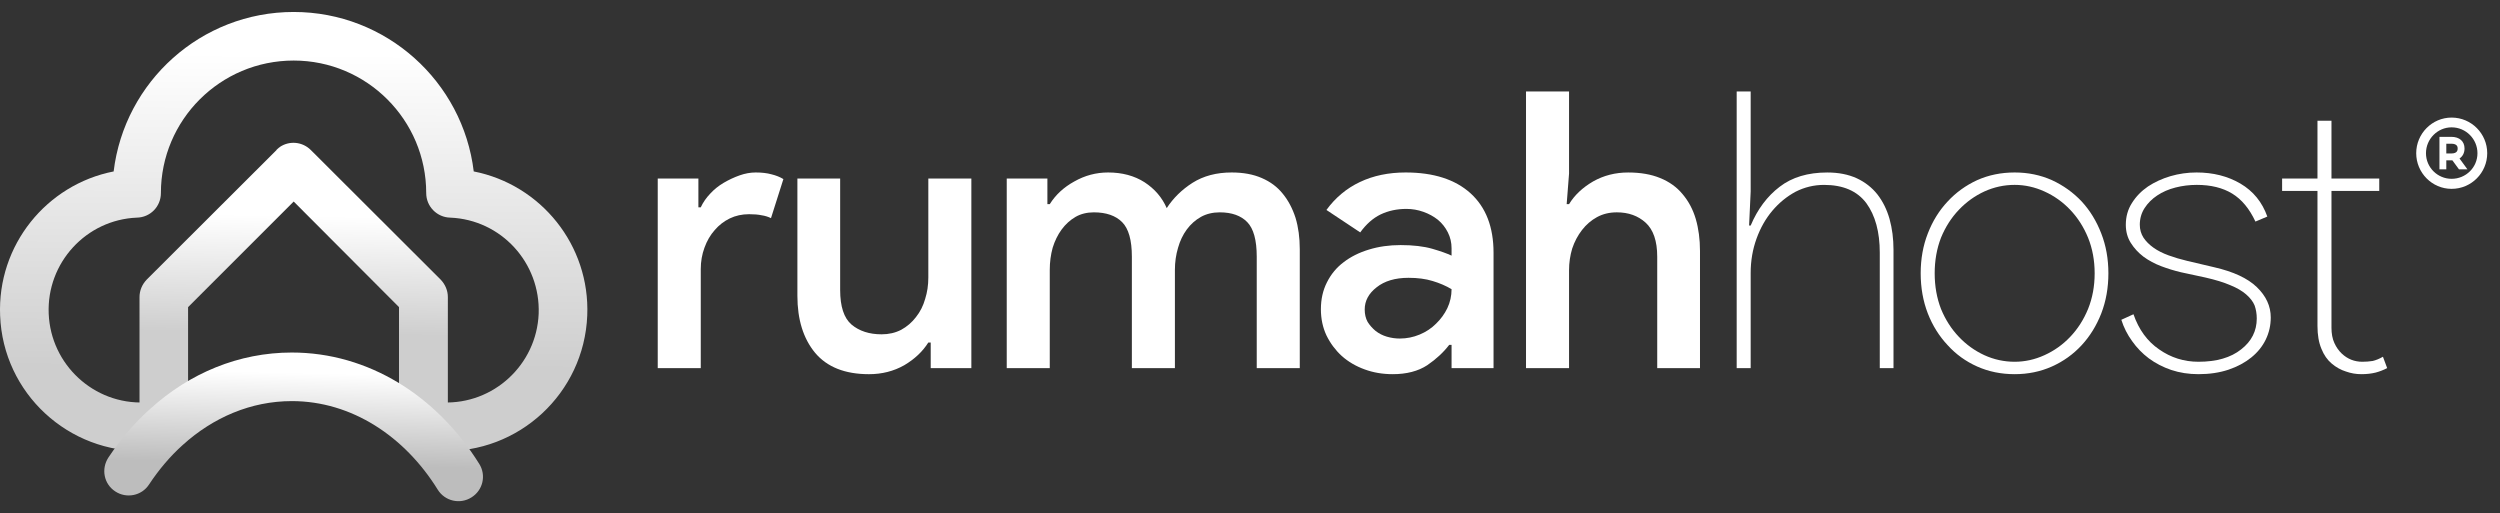
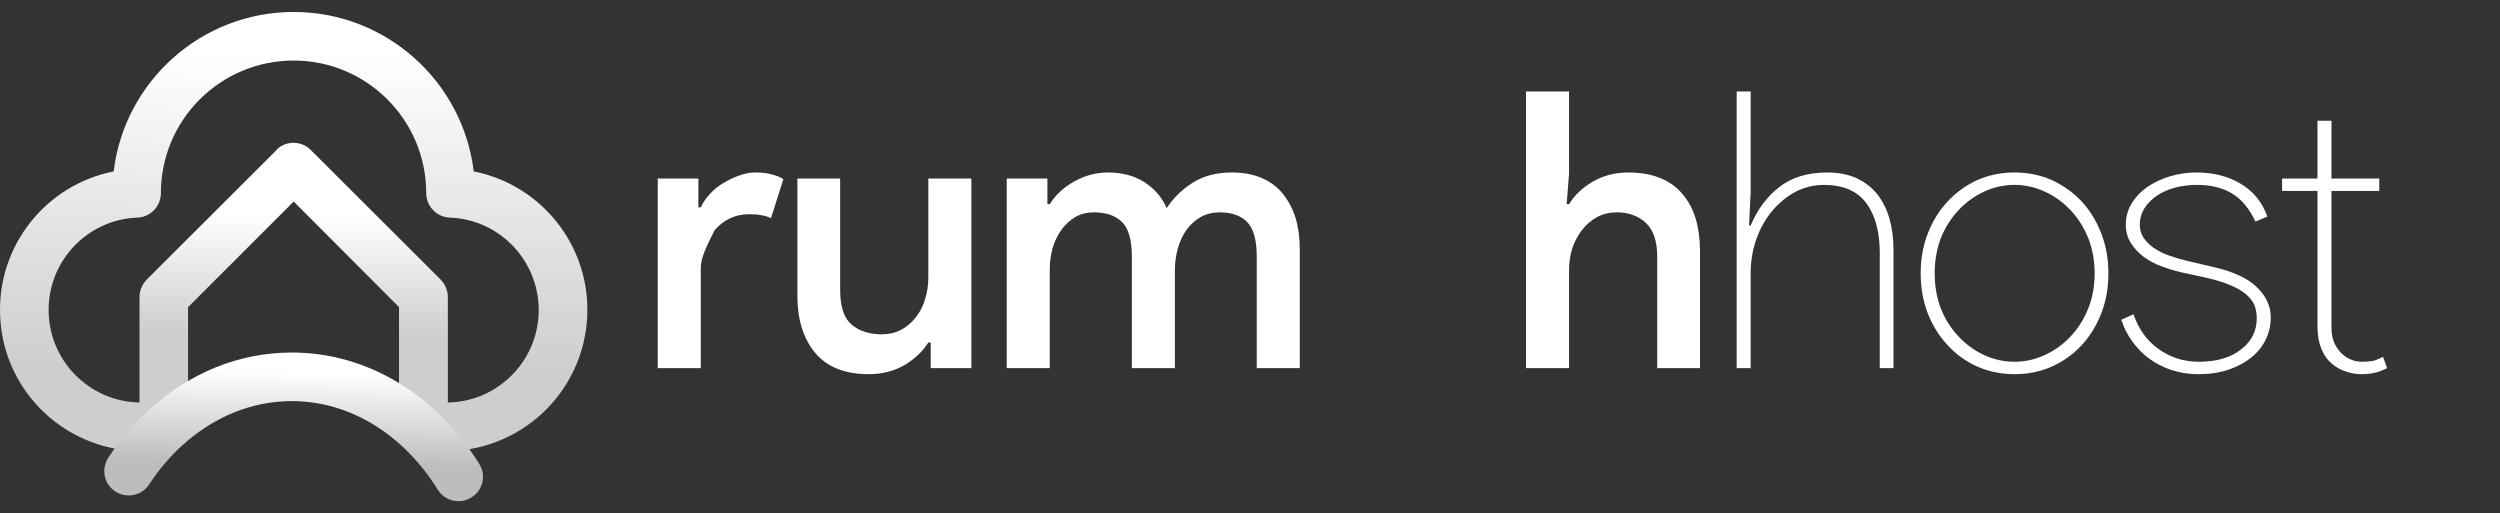
<svg xmlns="http://www.w3.org/2000/svg" width="190" height="39" viewBox="0 0 190 39" fill="none">
  <rect x="0" y="0" width="190" height="39" fill="#333333" stroke="none" />
-   <path d="M49.988 13.57H53.078V15.757H53.258C53.432 15.382 53.673 15.034 53.98 14.713C54.275 14.393 54.616 14.118 55.004 13.891C55.392 13.664 55.793 13.476 56.208 13.329C56.622 13.182 57.03 13.108 57.431 13.108C57.9 13.108 58.301 13.155 58.635 13.249C58.97 13.329 59.271 13.45 59.538 13.61L58.595 16.579C58.381 16.472 58.14 16.399 57.873 16.359C57.619 16.305 57.304 16.279 56.93 16.279C56.395 16.279 55.907 16.386 55.465 16.599C55.024 16.814 54.643 17.108 54.322 17.482C53.987 17.857 53.726 18.305 53.539 18.827C53.352 19.335 53.258 19.877 53.258 20.452V27.976H49.988V13.57Z" fill="white" />
+   <path d="M49.988 13.57H53.078V15.757H53.258C53.432 15.382 53.673 15.034 53.98 14.713C54.275 14.393 54.616 14.118 55.004 13.891C55.392 13.664 55.793 13.476 56.208 13.329C56.622 13.182 57.03 13.108 57.431 13.108C57.9 13.108 58.301 13.155 58.635 13.249C58.97 13.329 59.271 13.45 59.538 13.61L58.595 16.579C58.381 16.472 58.14 16.399 57.873 16.359C57.619 16.305 57.304 16.279 56.93 16.279C56.395 16.279 55.907 16.386 55.465 16.599C55.024 16.814 54.643 17.108 54.322 17.482C53.352 19.335 53.258 19.877 53.258 20.452V27.976H49.988V13.57Z" fill="white" />
  <path d="M70.734 26.03H70.553C70.125 26.712 69.516 27.287 68.727 27.755C67.925 28.21 67.029 28.438 66.039 28.438C64.22 28.438 62.855 27.896 61.946 26.812C61.05 25.729 60.602 24.284 60.602 22.479V13.57H63.852V22.037C63.852 23.294 64.139 24.171 64.715 24.666C65.303 25.16 66.066 25.408 67.002 25.408C67.55 25.408 68.045 25.294 68.487 25.067C68.928 24.826 69.302 24.505 69.61 24.104C69.931 23.703 70.165 23.241 70.312 22.719C70.473 22.211 70.553 21.669 70.553 21.094V13.57H73.823V27.976H70.734V26.03Z" fill="white" />
  <path d="M76.512 13.57H79.602V15.516H79.782C80.224 14.807 80.846 14.232 81.648 13.791C82.451 13.336 83.307 13.108 84.216 13.108C85.287 13.108 86.209 13.356 86.985 13.851C87.761 14.359 88.323 15.014 88.671 15.817C89.165 15.055 89.821 14.412 90.637 13.891C91.466 13.369 92.456 13.108 93.606 13.108C94.489 13.108 95.251 13.249 95.894 13.53C96.549 13.811 97.084 14.212 97.499 14.734C97.913 15.242 98.234 15.85 98.462 16.559C98.676 17.268 98.783 18.064 98.783 18.947V27.976H95.512V19.509C95.512 18.251 95.272 17.375 94.79 16.88C94.308 16.386 93.613 16.138 92.703 16.138C92.168 16.138 91.694 16.252 91.279 16.479C90.851 16.72 90.49 17.041 90.195 17.442C89.901 17.843 89.68 18.305 89.533 18.827C89.373 19.362 89.293 19.923 89.293 20.512V27.976H86.022V19.509C86.022 18.251 85.775 17.375 85.28 16.88C84.785 16.386 84.069 16.138 83.133 16.138C82.611 16.138 82.15 16.252 81.749 16.479C81.334 16.72 80.98 17.041 80.685 17.442C80.391 17.843 80.164 18.305 80.003 18.827C79.856 19.362 79.782 19.923 79.782 20.512V27.976H76.512V13.57Z" fill="white" />
-   <path fill-rule="evenodd" clip-rule="evenodd" d="M110.319 26.21H110.139C109.711 26.772 109.156 27.287 108.473 27.755C107.778 28.21 106.902 28.437 105.845 28.437C105.083 28.437 104.374 28.317 103.718 28.076C103.049 27.835 102.468 27.494 101.973 27.053C101.491 26.611 101.103 26.09 100.809 25.488C100.528 24.886 100.388 24.224 100.388 23.501C100.388 22.739 100.542 22.057 100.849 21.455C101.157 20.84 101.578 20.331 102.113 19.93C102.648 19.515 103.29 19.194 104.039 18.967C104.775 18.74 105.578 18.626 106.447 18.626C107.397 18.626 108.199 18.72 108.855 18.907C109.497 19.094 109.985 19.268 110.319 19.428V18.867C110.319 18.439 110.226 18.037 110.038 17.663C109.851 17.288 109.597 16.967 109.276 16.7C108.955 16.446 108.587 16.245 108.172 16.098C107.758 15.951 107.33 15.877 106.888 15.877C106.166 15.877 105.511 16.018 104.922 16.299C104.347 16.579 103.832 17.034 103.377 17.663L100.809 15.957C101.491 15.021 102.341 14.312 103.357 13.831C104.374 13.349 105.531 13.108 106.828 13.108C108.955 13.108 110.6 13.637 111.764 14.693C112.928 15.75 113.509 17.255 113.509 19.208V27.976H110.319V26.21ZM110.319 21.977C109.891 21.722 109.41 21.515 108.875 21.355C108.353 21.194 107.744 21.114 107.049 21.114C106.032 21.114 105.223 21.355 104.621 21.836C104.019 22.304 103.718 22.866 103.718 23.521C103.718 23.883 103.792 24.197 103.939 24.464C104.099 24.719 104.3 24.946 104.541 25.147C104.795 25.347 105.083 25.494 105.404 25.588C105.725 25.682 106.052 25.729 106.387 25.729C106.908 25.729 107.41 25.628 107.892 25.427C108.373 25.227 108.788 24.953 109.135 24.605C109.497 24.257 109.784 23.863 109.998 23.421C110.212 22.966 110.319 22.485 110.319 21.977Z" fill="white" />
  <path d="M115.977 6.949H119.248V13.189L119.067 15.516H119.248C119.662 14.834 120.271 14.259 121.073 13.791C121.876 13.336 122.766 13.109 123.742 13.109C124.678 13.109 125.487 13.249 126.17 13.53C126.865 13.811 127.434 14.219 127.875 14.754C128.33 15.289 128.664 15.918 128.878 16.64C129.092 17.376 129.199 18.185 129.199 19.068V27.976H125.949V19.509C125.949 18.319 125.655 17.456 125.066 16.921C124.491 16.399 123.762 16.138 122.879 16.138C122.317 16.138 121.816 16.259 121.374 16.5C120.933 16.74 120.552 17.068 120.231 17.483C119.91 17.897 119.662 18.366 119.488 18.887C119.328 19.422 119.248 19.971 119.248 20.532V27.976H115.977V6.949Z" fill="white" />
  <path d="M131.988 6.949H133.051V14.553L132.931 17.142H133.051C133.573 15.898 134.309 14.915 135.258 14.192C136.195 13.47 137.399 13.109 138.87 13.109C139.726 13.109 140.475 13.256 141.117 13.55C141.746 13.844 142.267 14.252 142.682 14.774C143.097 15.309 143.404 15.931 143.605 16.64C143.806 17.362 143.906 18.145 143.906 18.987V27.976H142.863V19.208C142.863 17.63 142.521 16.372 141.839 15.436C141.144 14.513 140.074 14.052 138.629 14.052C137.867 14.052 137.144 14.226 136.462 14.573C135.793 14.935 135.205 15.416 134.697 16.018C134.188 16.62 133.787 17.329 133.493 18.145C133.199 18.961 133.051 19.83 133.051 20.753V27.976H131.988V6.949Z" fill="white" />
  <path fill-rule="evenodd" clip-rule="evenodd" d="M153.115 13.108C154.132 13.108 155.075 13.302 155.944 13.69C156.813 14.091 157.569 14.633 158.211 15.315C158.84 15.998 159.335 16.807 159.696 17.743C160.057 18.666 160.238 19.676 160.238 20.773C160.238 21.869 160.057 22.886 159.696 23.822C159.335 24.745 158.84 25.548 158.211 26.23C157.569 26.926 156.813 27.467 155.944 27.855C155.075 28.243 154.132 28.437 153.115 28.437C152.085 28.437 151.135 28.243 150.266 27.855C149.397 27.467 148.648 26.926 148.019 26.23C147.377 25.548 146.875 24.745 146.514 23.822C146.153 22.886 145.972 21.869 145.972 20.773C145.972 19.676 146.153 18.666 146.514 17.743C146.875 16.807 147.377 15.998 148.019 15.315C148.648 14.633 149.397 14.091 150.266 13.69C151.135 13.302 152.085 13.108 153.115 13.108ZM153.115 27.494C153.891 27.494 154.647 27.327 155.382 26.992C156.118 26.658 156.767 26.197 157.328 25.608C157.904 25.006 158.358 24.297 158.693 23.481C159.027 22.652 159.194 21.749 159.194 20.773C159.194 19.796 159.027 18.893 158.693 18.064C158.358 17.248 157.904 16.539 157.328 15.937C156.767 15.349 156.118 14.887 155.382 14.553C154.647 14.219 153.891 14.051 153.115 14.051C152.313 14.051 151.543 14.219 150.808 14.553C150.085 14.887 149.443 15.349 148.882 15.937C148.306 16.539 147.852 17.248 147.517 18.064C147.196 18.893 147.036 19.796 147.036 20.773C147.036 21.749 147.196 22.652 147.517 23.481C147.852 24.297 148.306 25.006 148.882 25.608C149.443 26.197 150.085 26.658 150.808 26.992C151.543 27.327 152.313 27.494 153.115 27.494Z" fill="white" />
  <path d="M167.08 28.437C166.344 28.437 165.655 28.33 165.013 28.116C164.384 27.902 163.816 27.608 163.308 27.233C162.813 26.859 162.391 26.424 162.044 25.929C161.682 25.434 161.408 24.892 161.221 24.304L162.144 23.883C162.545 25.046 163.194 25.936 164.09 26.551C164.986 27.18 165.983 27.494 167.08 27.494C168.457 27.494 169.541 27.18 170.33 26.551C171.119 25.936 171.514 25.153 171.514 24.204C171.514 23.856 171.46 23.528 171.353 23.221C171.233 22.926 171.019 22.645 170.711 22.378C170.403 22.11 170.002 21.876 169.507 21.676C169.012 21.462 168.384 21.268 167.621 21.094L165.755 20.692C165.247 20.572 164.745 20.418 164.251 20.231C163.756 20.044 163.308 19.803 162.906 19.509C162.518 19.214 162.197 18.867 161.943 18.465C161.689 18.064 161.562 17.603 161.562 17.081C161.562 16.466 161.716 15.917 162.023 15.436C162.331 14.941 162.739 14.52 163.247 14.172C163.756 13.837 164.324 13.577 164.953 13.389C165.595 13.202 166.257 13.108 166.939 13.108C168.196 13.108 169.307 13.389 170.27 13.951C171.246 14.526 171.928 15.362 172.316 16.459L171.413 16.84C170.959 15.864 170.37 15.155 169.648 14.713C168.925 14.272 168.029 14.051 166.959 14.051C166.397 14.051 165.856 14.118 165.334 14.252C164.812 14.386 164.351 14.586 163.95 14.854C163.548 15.121 163.227 15.443 162.987 15.817C162.746 16.192 162.625 16.613 162.625 17.081C162.625 17.442 162.719 17.77 162.906 18.064C163.094 18.345 163.348 18.599 163.669 18.827C163.99 19.054 164.371 19.248 164.812 19.408C165.254 19.569 165.729 19.709 166.237 19.83L168.283 20.311C169.741 20.646 170.818 21.147 171.514 21.816C172.223 22.498 172.577 23.267 172.577 24.123C172.577 24.725 172.45 25.287 172.196 25.809C171.942 26.33 171.574 26.785 171.092 27.173C170.611 27.561 170.036 27.869 169.367 28.096C168.685 28.323 167.922 28.437 167.08 28.437Z" fill="white" />
  <path d="M176.128 14.513H173.44V13.57H176.128V9.176H177.192V13.57H180.823V14.513H177.192V24.906C177.192 25.36 177.265 25.748 177.412 26.069C177.559 26.39 177.747 26.658 177.974 26.872C178.415 27.287 178.937 27.494 179.539 27.494C179.807 27.494 180.067 27.474 180.322 27.434C180.562 27.38 180.823 27.273 181.104 27.113L181.425 27.976C181.144 28.123 180.85 28.236 180.542 28.317C180.221 28.397 179.86 28.437 179.459 28.437C179.058 28.437 178.67 28.37 178.295 28.236C177.907 28.116 177.546 27.915 177.212 27.634C176.877 27.354 176.616 26.979 176.429 26.511C176.229 26.043 176.128 25.461 176.128 24.765V14.513Z" fill="white" />
-   <path fill-rule="evenodd" clip-rule="evenodd" d="M189.029 11.644C189.029 13.129 187.825 14.353 186.321 14.353C184.836 14.353 183.632 13.129 183.632 11.644C183.632 10.159 184.836 8.936 186.321 8.936C187.825 8.936 189.029 10.159 189.029 11.644ZM188.287 11.644C188.287 10.561 187.404 9.678 186.321 9.678C185.257 9.678 184.374 10.561 184.374 11.644C184.374 12.728 185.257 13.59 186.321 13.59C187.404 13.59 188.287 12.728 188.287 11.644ZM186.923 12.045L187.524 12.868H186.882L186.381 12.186C186.354 12.186 186.327 12.186 186.301 12.186H185.919V12.868H185.398V10.4H186.301C186.923 10.4 187.304 10.741 187.304 11.283C187.304 11.624 187.163 11.885 186.923 12.045ZM186.782 11.283C186.782 11.203 186.782 10.922 186.301 10.922H185.919V11.664H186.301C186.782 11.664 186.782 11.383 186.782 11.283Z" fill="white" />
  <path d="M23.624 11.404L33.495 21.255C33.837 21.616 34.037 22.078 34.037 22.579V32.431C34.037 33.454 33.194 34.276 32.171 34.276C31.168 34.276 30.325 33.454 30.325 32.431V23.342L22.32 15.316L14.294 23.342V32.431C14.294 33.454 13.472 34.276 12.449 34.276C11.425 34.276 10.603 33.454 10.603 32.431V22.579C10.603 22.078 10.803 21.616 11.145 21.255L21.016 11.404V11.384L21.036 11.364H21.056V11.344H21.076V11.324H21.096V11.303H21.116V11.284H21.136L21.156 11.263L21.176 11.243L21.196 11.223H21.216V11.203H21.236L21.257 11.183L21.277 11.163C21.999 10.681 22.982 10.762 23.624 11.404Z" fill="url(#paint0_linear_757_23207)" />
  <path d="M34.218 16.54C33.215 16.52 32.392 15.697 32.392 14.674C32.392 9.116 27.878 4.602 22.32 4.602C16.742 4.602 12.228 9.116 12.228 14.674C12.228 15.697 11.425 16.52 10.402 16.54C6.55 16.7 3.54 19.971 3.701 23.843C3.861 27.715 7.132 30.745 11.004 30.584C11.031 30.584 11.058 30.584 11.084 30.584H12.449C13.472 30.584 14.295 31.407 14.295 32.43C14.295 33.453 13.472 34.276 12.449 34.276H11.104C5.206 34.477 0.23 29.882 0.009 23.983C-0.211 18.626 3.54 14.032 8.637 13.029C9.459 6.207 15.278 0.91 22.32 0.91C29.362 0.91 35.181 6.207 36.004 13.029C41.1 14.032 44.852 18.626 44.631 23.983C44.39 29.882 39.434 34.477 33.536 34.276H32.171C31.168 34.276 30.326 33.453 30.326 32.43C30.326 31.407 31.168 30.584 32.171 30.584H33.556H33.636C37.508 30.745 40.779 27.715 40.939 23.843C41.08 19.971 38.09 16.7 34.218 16.54Z" fill="url(#paint1_linear_757_23207)" />
  <path d="M8.757 37.346C7.894 36.784 7.674 35.64 8.235 34.777C9.158 33.393 10.222 32.129 11.425 31.066C14.415 28.357 18.147 26.792 22.18 26.792C27.998 26.792 33.195 30.082 36.425 35.259C36.967 36.122 36.706 37.265 35.823 37.807C34.96 38.349 33.817 38.088 33.275 37.225C30.767 33.172 26.734 30.484 22.18 30.484C19.07 30.484 16.201 31.728 13.893 33.814C12.93 34.677 12.068 35.7 11.325 36.824C10.763 37.687 9.6 37.907 8.757 37.346Z" fill="url(#paint2_linear_757_23207)" />
  <defs>
    <linearGradient id="paint0_linear_757_23207" x1="21.899" y1="16.36" x2="21.738" y2="25.328" gradientUnits="userSpaceOnUse">
      <stop stop-color="white" />
      <stop offset="1" stop-color="#CECECE" />
    </linearGradient>
    <linearGradient id="paint1_linear_757_23207" x1="22.079" y1="4.08" x2="21.939" y2="27.976" gradientUnits="userSpaceOnUse">
      <stop stop-color="white" />
      <stop offset="1" stop-color="#CECECE" />
    </linearGradient>
    <linearGradient id="paint2_linear_757_23207" x1="22.3" y1="28.317" x2="22.14" y2="35.279" gradientUnits="userSpaceOnUse">
      <stop stop-color="white" />
      <stop offset="1" stop-color="#BDBDBD" />
    </linearGradient>
  </defs>
</svg>